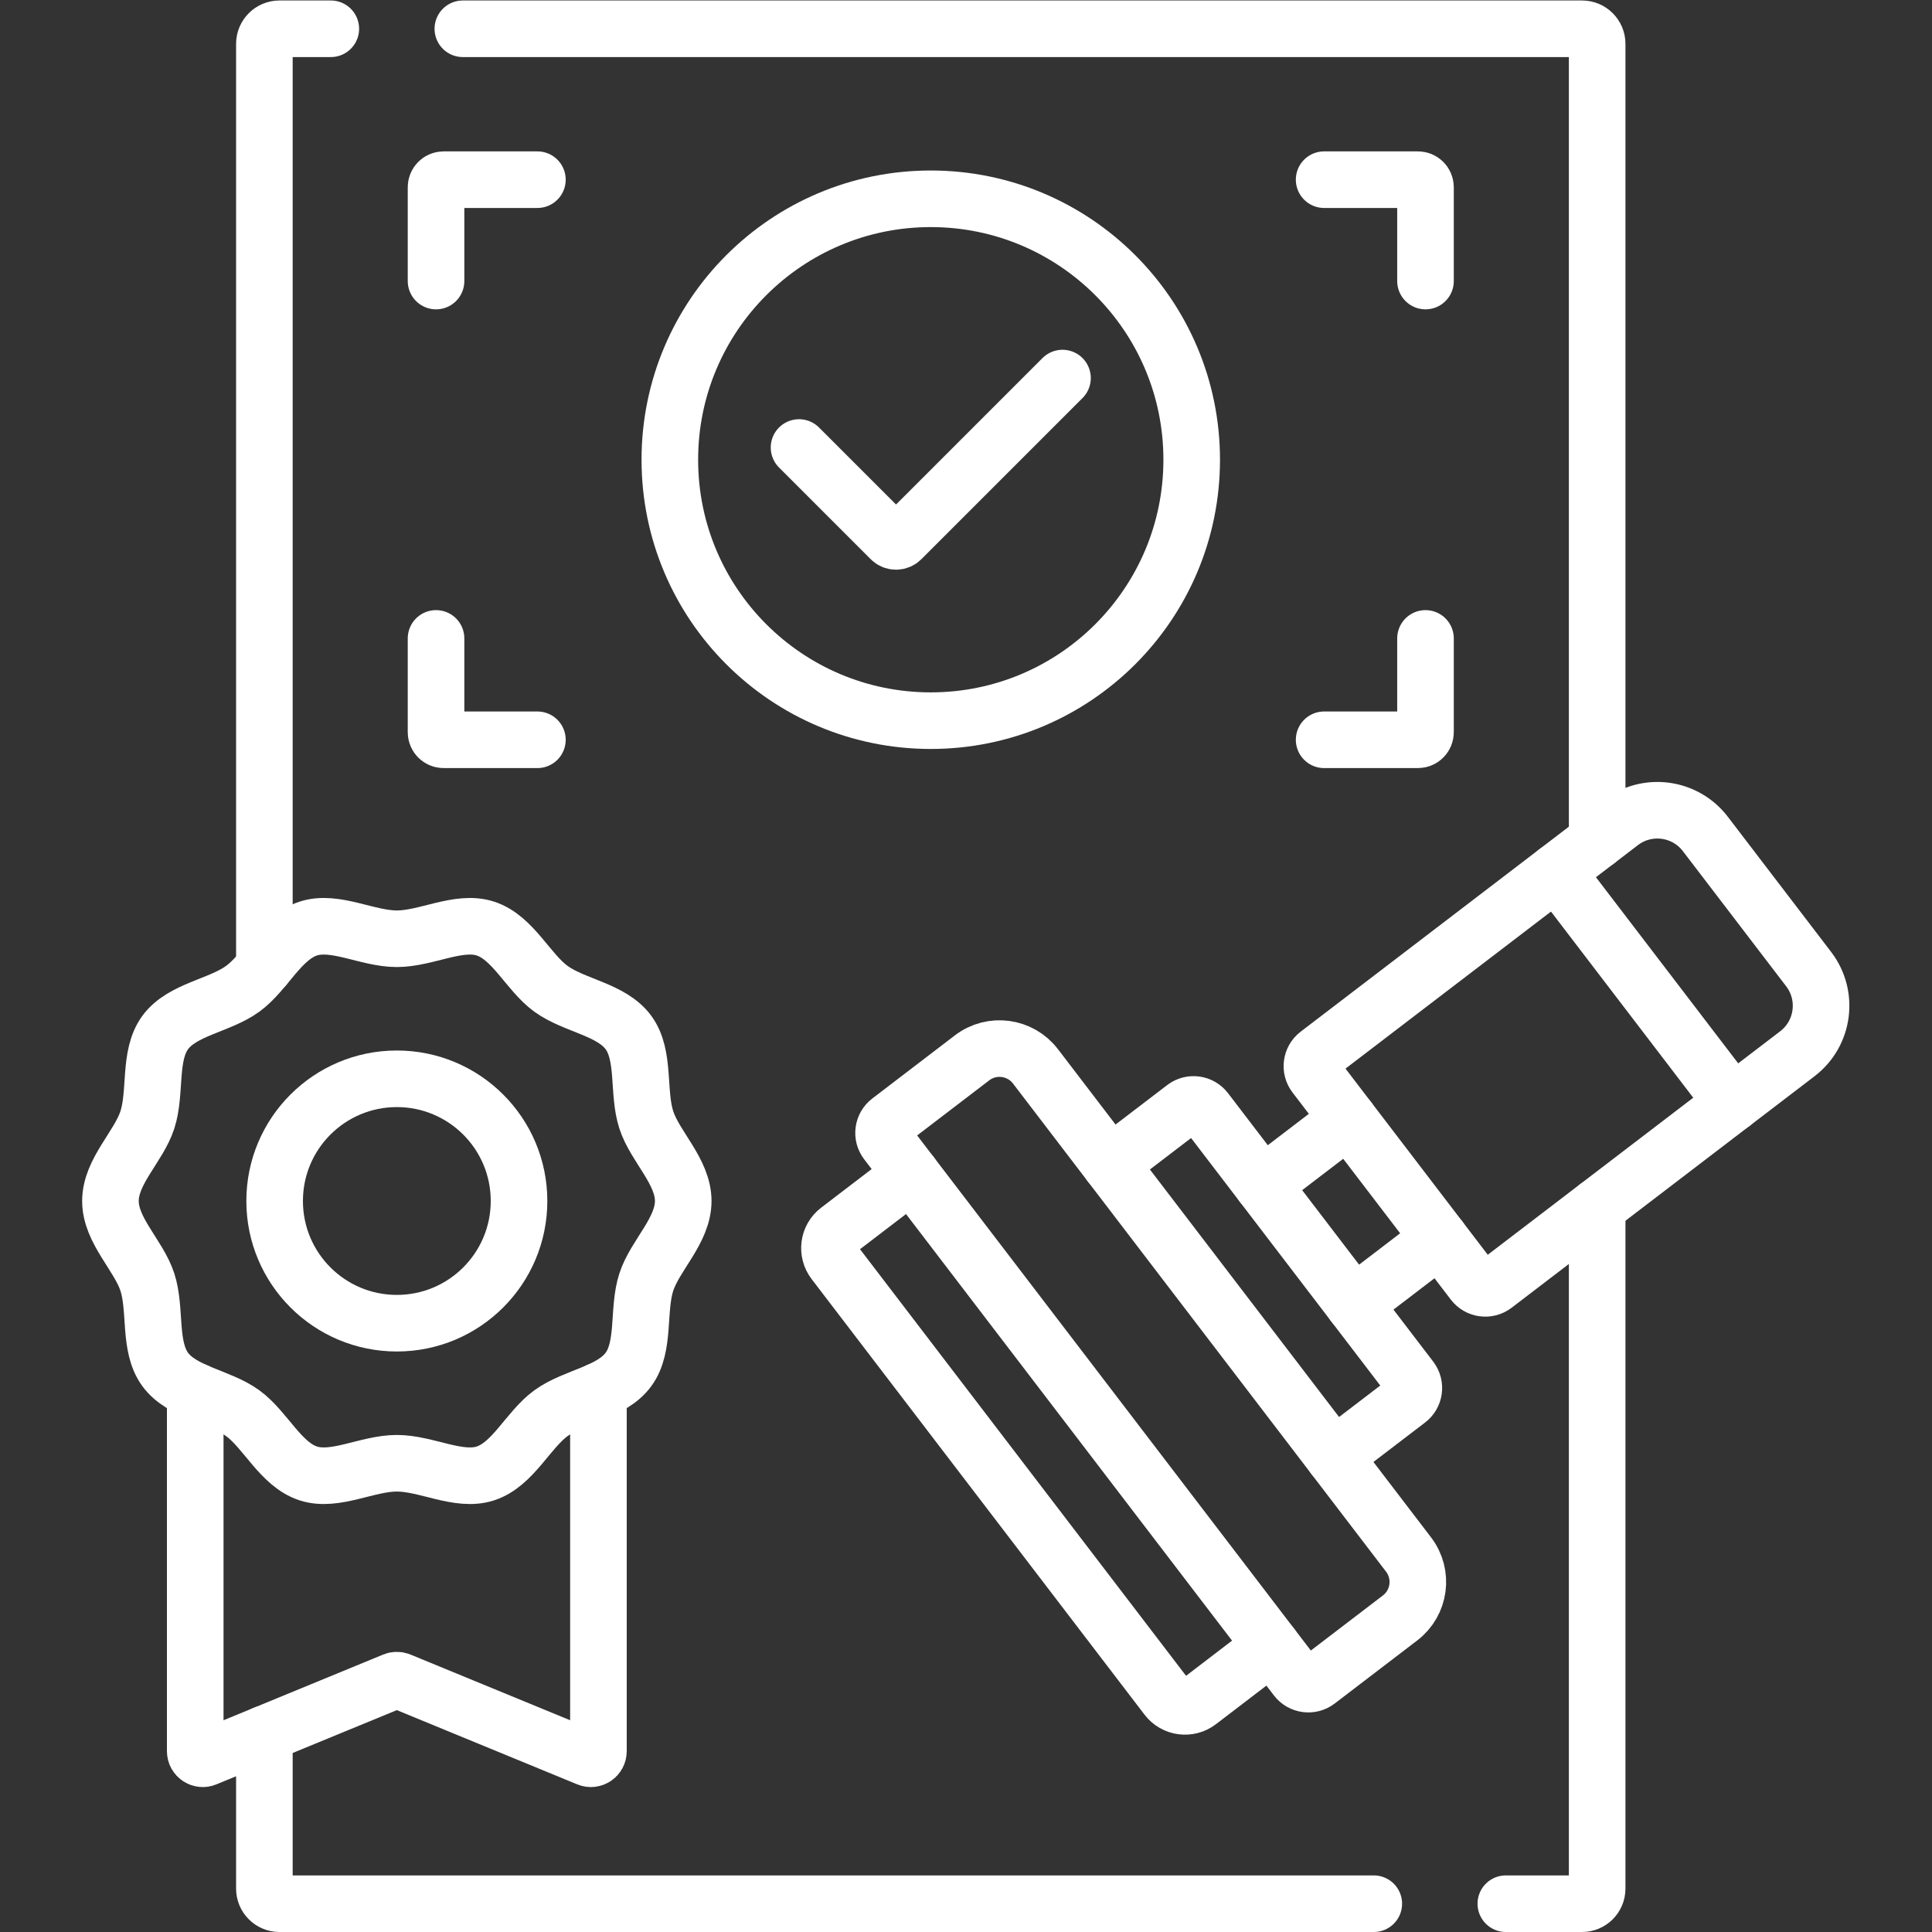
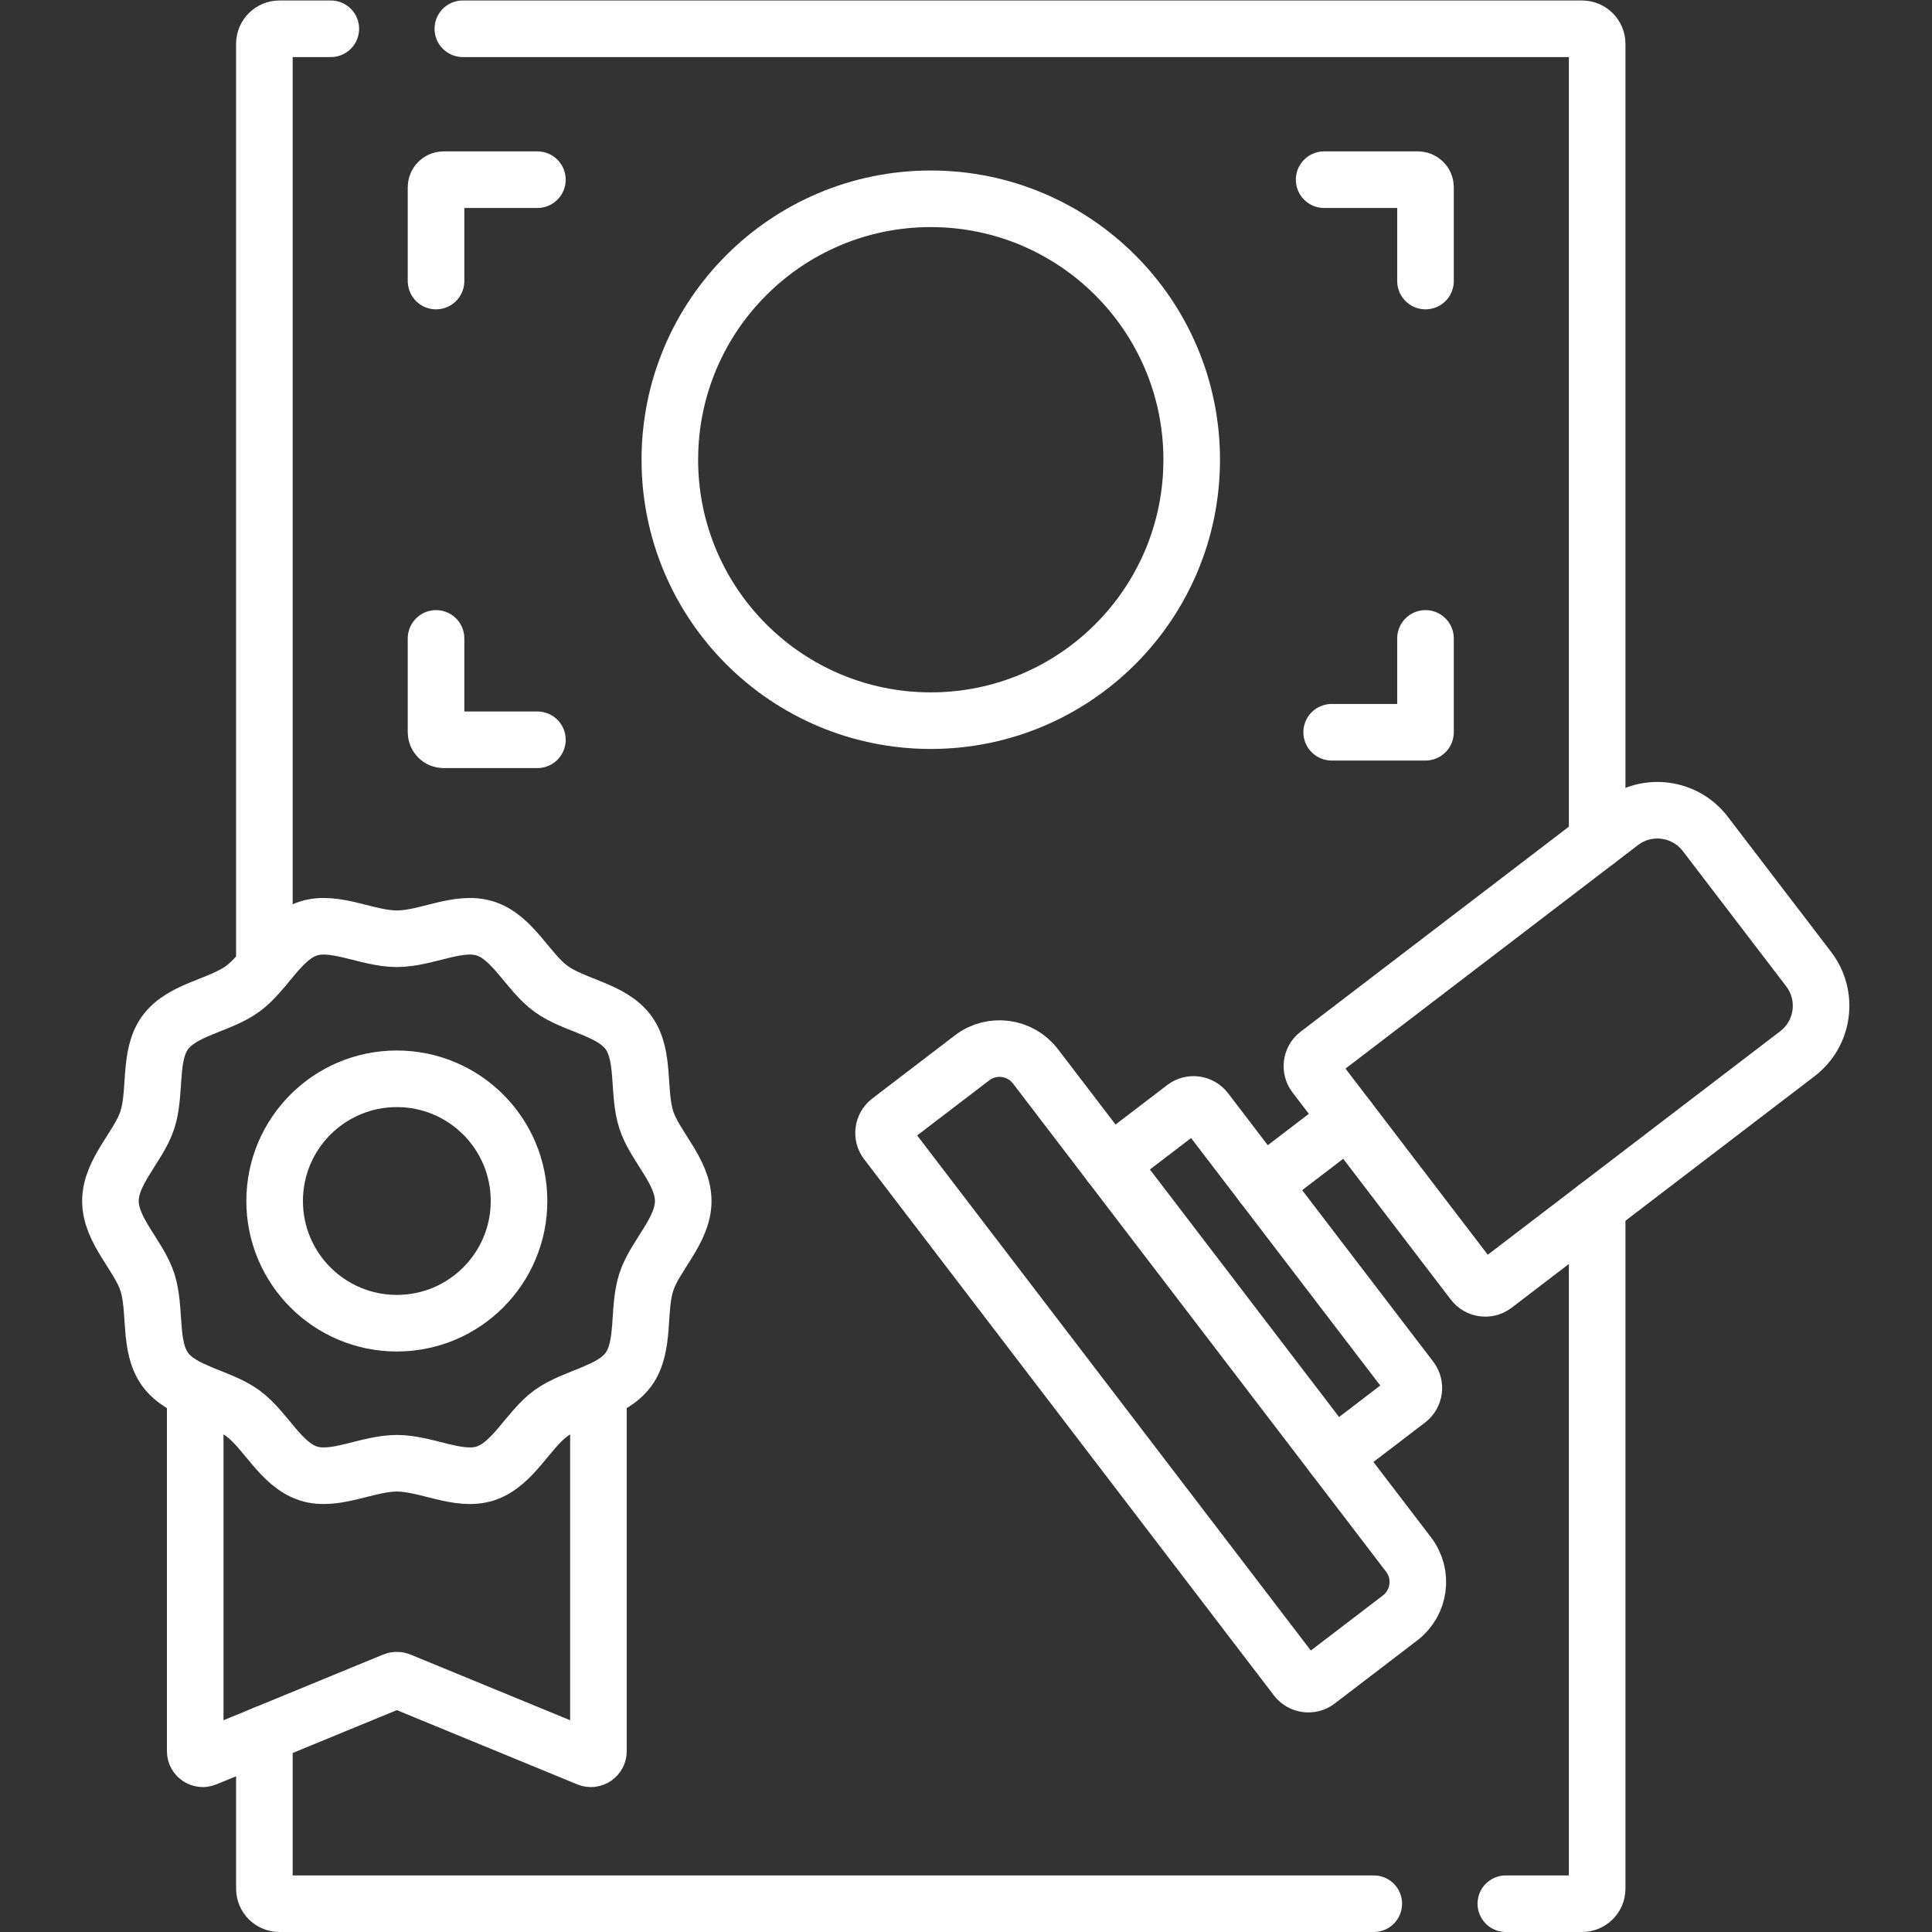
<svg xmlns="http://www.w3.org/2000/svg" version="1.1" id="svg6861" xml:space="preserve" width="300" height="300" viewBox="0 0 682.667 682.667">
  <rect x="0" y="0" width="682.667" height="682.667" fill="#333333" stroke="none" />
  <g width="100%" height="100%" transform="matrix(1,0,0,1,0,0)">
    <defs id="defs6865">
      <clipPath clipPathUnits="userSpaceOnUse" id="clipPath6875">
        <path d="M 0,512 H 512 V 0 H 0 Z" id="path6873" fill="#ffffff" fill-opacity="1" data-original-color="#000000ff" stroke="none" stroke-opacity="1" />
      </clipPath>
    </defs>
    <g id="g6867" transform="matrix(1.333,0,0,-1.333,0,682.667)">
      <g id="g6869">
        <g id="g6871" clip-path="url(#clipPath6875)">
          <g id="g6877" transform="translate(70.08,52.48)">
            <path d="m 0,0 v -40.98 c 0,-2.21 1.79,-4 4,-4 h 290.08" style="stroke-linecap: round; stroke-linejoin: round; stroke-miterlimit: 10; stroke-dasharray: none;" id="path6879" fill="none" fill-opacity="1" stroke="#ffffff" stroke-opacity="1" data-original-stroke-color="#000000ff" stroke-width="15" data-original-stroke-width="15" />
          </g>
          <g id="g6881" transform="translate(423.37,192.24)">
            <path d="m 0,0 v -180.74 c 0,-2.21 -1.79,-4 -4,-4 h -20.21" style="stroke-linecap: round; stroke-linejoin: round; stroke-miterlimit: 10; stroke-dasharray: none;" id="path6883" fill="none" fill-opacity="1" stroke="#ffffff" stroke-opacity="1" data-original-stroke-color="#000000ff" stroke-width="15" data-original-stroke-width="15" />
          </g>
          <g id="g6885" transform="translate(122.69,504.5)">
            <path d="m 0,0 h 296.68 c 2.21,0 4,-1.79 4,-4 v -211.22" style="stroke-linecap: round; stroke-linejoin: round; stroke-miterlimit: 10; stroke-dasharray: none;" id="path6887" fill="none" fill-opacity="1" stroke="#ffffff" stroke-opacity="1" data-original-stroke-color="#000000ff" stroke-width="15" data-original-stroke-width="15" />
          </g>
          <g id="g6889" transform="translate(70.08,255.79)">
            <path d="m 0,0 v 244.71 c 0,2.21 1.79,4 4,4 h 13.61" style="stroke-linecap: round; stroke-linejoin: round; stroke-miterlimit: 10; stroke-dasharray: none;" id="path6891" fill="none" fill-opacity="1" stroke="#ffffff" stroke-opacity="1" data-original-stroke-color="#000000ff" stroke-width="15" data-original-stroke-width="15" />
          </g>
          <g id="g6893" transform="translate(390.538,172.186)">
            <path d="m 0,0 -41.96,54.903 c -1.342,1.755 -1.006,4.266 0.749,5.607 l 80.294,61.366 c 7.021,5.366 17.063,4.024 22.429,-2.997 L 88.898,83.045 C 94.264,76.024 92.923,65.982 85.901,60.617 L 5.607,-0.749 C 3.853,-2.091 1.342,-1.755 0,0 Z" style="stroke-linecap: round; stroke-linejoin: round; stroke-miterlimit: 10; stroke-dasharray: none;" id="path6895" fill="none" fill-opacity="1" stroke="#ffffff" stroke-opacity="1" data-original-stroke-color="#000000ff" stroke-width="15" data-original-stroke-width="15" />
          </g>
          <g id="g6897" transform="translate(357.46,215.47)">
            <path d="M 0,0 -22.8,-17.42" style="stroke-linecap: round; stroke-linejoin: round; stroke-miterlimit: 10; stroke-dasharray: none;" id="path6899" fill="none" fill-opacity="1" stroke="#ffffff" stroke-opacity="1" data-original-stroke-color="#000000ff" stroke-width="15" data-original-stroke-width="15" />
          </g>
          <g id="g6901" transform="translate(381.66,183.81)">
-             <path d="M 0,0 -22.8,-17.43" style="stroke-linecap: round; stroke-linejoin: round; stroke-miterlimit: 10; stroke-dasharray: none;" id="path6903" fill="none" fill-opacity="1" stroke="#ffffff" stroke-opacity="1" data-original-stroke-color="#000000ff" stroke-width="15" data-original-stroke-width="15" />
-           </g>
+             </g>
          <g id="g6905" transform="translate(343.637,67.273)">
            <path d="m 0,0 -108.605,142.104 c -1.342,1.755 -1.006,4.266 0.749,5.607 l 21.879,16.723 c 5.266,4.024 12.797,3.017 16.822,-2.248 L 29.734,32.794 C 33.759,27.528 32.752,19.997 27.486,15.973 L 5.606,-0.749 C 3.852,-2.091 1.341,-1.755 0,0 Z" style="stroke-linecap: round; stroke-linejoin: round; stroke-miterlimit: 10; stroke-dasharray: none;" id="path6907" fill="none" fill-opacity="1" stroke="#ffffff" stroke-opacity="1" data-original-stroke-color="#000000ff" stroke-width="15" data-original-stroke-width="15" />
          </g>
          <g id="g6909" transform="translate(294.3,203.53)">
            <path d="m 0,0 19.66,15.02 c 1.75,1.339 4.26,1 5.6,-0.75 l 54.4,-71.17 c 1.34,-1.76 1,-4.27 -0.75,-5.611 L 59.25,-77.53" style="stroke-linecap: round; stroke-linejoin: round; stroke-miterlimit: 10; stroke-dasharray: none;" id="path6911" fill="none" fill-opacity="1" stroke="#ffffff" stroke-opacity="1" data-original-stroke-color="#000000ff" stroke-width="15" data-original-stroke-width="15" />
          </g>
          <g id="g6913" transform="translate(337.1,75.83)">
-             <path d="m 0,0 -19.34,-14.79 c -2.63,-2.01 -6.399,-1.51 -8.41,1.12 L -116,101.8 c -2.01,2.639 -1.51,6.4 1.12,8.41 L -95.529,125" style="stroke-linecap: round; stroke-linejoin: round; stroke-miterlimit: 10; stroke-dasharray: none;" id="path6915" fill="none" fill-opacity="1" stroke="#ffffff" stroke-opacity="1" data-original-stroke-color="#000000ff" stroke-width="15" data-original-stroke-width="15" />
-           </g>
+             </g>
          <g id="g6917" transform="translate(459.353,219.741)">
-             <path d="M 0,0 -46.817,61.259" style="stroke-linecap: round; stroke-linejoin: round; stroke-miterlimit: 10; stroke-dasharray: none;" id="path6919" fill="none" fill-opacity="1" stroke="#ffffff" stroke-opacity="1" data-original-stroke-color="#000000ff" stroke-width="15" data-original-stroke-width="15" />
-           </g>
+             </g>
          <g id="g6921" transform="translate(181.108,193.772)">
            <path d="m 0,0 c 0,-7.845 -7.487,-14.41 -9.786,-21.489 -2.382,-7.336 -0.266,-17.032 -4.71,-23.138 -4.488,-6.168 -14.394,-7.131 -20.561,-11.618 -6.106,-4.444 -10.058,-13.593 -17.394,-15.975 -7.078,-2.299 -15.621,2.704 -23.466,2.704 -7.844,0 -16.387,-5.003 -23.465,-2.704 -7.336,2.382 -11.289,11.531 -17.394,15.975 -6.167,4.488 -16.074,5.451 -20.562,11.618 -4.443,6.106 -2.328,15.803 -4.71,23.139 -2.298,7.078 -9.785,13.643 -9.785,21.488 0,7.844 7.487,14.41 9.785,21.488 2.383,7.336 0.267,17.033 4.71,23.139 4.488,6.167 14.395,7.13 20.562,11.618 6.106,4.443 10.058,13.593 17.394,15.975 7.078,2.298 15.621,-2.705 23.465,-2.705 7.845,0 16.388,5.003 23.466,2.705 7.336,-2.383 11.288,-11.532 17.394,-15.976 6.167,-4.488 16.074,-5.451 20.562,-11.618 4.443,-6.105 2.327,-15.803 4.71,-23.138 C -7.487,14.409 0,7.844 0,0 Z" style="stroke-linecap: round; stroke-linejoin: round; stroke-miterlimit: 10; stroke-dasharray: none;" id="path6923" fill="none" fill-opacity="1" stroke="#ffffff" stroke-opacity="1" data-original-stroke-color="#000000ff" stroke-width="15" data-original-stroke-width="15" />
          </g>
          <g id="g6925" transform="translate(137.584,193.772)">
            <path d="m 0,0 c 0,-17.89 -14.502,-32.393 -32.393,-32.393 -17.889,0 -32.391,14.503 -32.391,32.393 0,17.89 14.502,32.392 32.391,32.392 C -14.502,32.392 0,17.89 0,0 Z" style="stroke-linecap: round; stroke-linejoin: round; stroke-miterlimit: 10; stroke-dasharray: none;" id="path6927" fill="none" fill-opacity="1" stroke="#ffffff" stroke-opacity="1" data-original-stroke-color="#000000ff" stroke-width="15" data-original-stroke-width="15" />
          </g>
          <g id="g6929" transform="translate(158.63,143.42)">
            <path d="m 0,0 v -95.5 c 0,-1.43 -1.439,-2.4 -2.76,-1.85 l -49.92,20.54 c -0.48,0.2 -1.03,0.2 -1.52,0 l -49.92,-20.54 c -1.31,-0.55 -2.76,0.42 -2.76,1.85 V 0" style="stroke-linecap: round; stroke-linejoin: round; stroke-miterlimit: 10; stroke-dasharray: none;" id="path6931" fill="none" fill-opacity="1" stroke="#ffffff" stroke-opacity="1" data-original-stroke-color="#000000ff" stroke-width="15" data-original-stroke-width="15" />
          </g>
          <g id="g6933" transform="translate(315.892,390.265)">
            <path d="m 0,0 c 0,-38.2 -30.967,-69.168 -69.167,-69.168 -38.2,0 -69.167,30.968 -69.167,69.168 0,38.199 30.967,69.167 69.167,69.167 C -30.967,69.167 0,38.199 0,0 Z" style="stroke-linecap: round; stroke-linejoin: round; stroke-miterlimit: 10; stroke-dasharray: none;" id="path6935" fill="none" fill-opacity="1" stroke="#ffffff" stroke-opacity="1" data-original-stroke-color="#000000ff" stroke-width="15" data-original-stroke-width="15" />
          </g>
          <g id="g6937" transform="translate(211.805,393.503)">
-             <path d="m 0,0 24.301,-24.301 c 0.781,-0.781 2.048,-0.781 2.829,0 l 42.71,42.71" style="stroke-linecap: round; stroke-linejoin: round; stroke-miterlimit: 10; stroke-dasharray: none;" id="path6939" fill="none" fill-opacity="1" stroke="#ffffff" stroke-opacity="1" data-original-stroke-color="#000000ff" stroke-width="15" data-original-stroke-width="15" />
-           </g>
+             </g>
          <g id="g6941" transform="translate(115.584,437.629)">
            <path d="m 0,0 v 24.871 c 0,1.105 0.896,2 2,2 h 24.87" style="stroke-linecap: round; stroke-linejoin: round; stroke-miterlimit: 10; stroke-dasharray: none;" id="path6943" fill="none" fill-opacity="1" stroke="#ffffff" stroke-opacity="1" data-original-stroke-color="#000000ff" stroke-width="15" data-original-stroke-width="15" />
          </g>
          <g id="g6945" transform="translate(377.866,342.899)">
-             <path d="m 0,0 v -24.871 c 0,-1.105 -0.896,-2 -2,-2 h -24.871" style="stroke-linecap: round; stroke-linejoin: round; stroke-miterlimit: 10; stroke-dasharray: none;" id="path6947" fill="none" fill-opacity="1" stroke="#ffffff" stroke-opacity="1" data-original-stroke-color="#000000ff" stroke-width="15" data-original-stroke-width="15" />
+             <path d="m 0,0 v -24.871 h -24.871" style="stroke-linecap: round; stroke-linejoin: round; stroke-miterlimit: 10; stroke-dasharray: none;" id="path6947" fill="none" fill-opacity="1" stroke="#ffffff" stroke-opacity="1" data-original-stroke-color="#000000ff" stroke-width="15" data-original-stroke-width="15" />
          </g>
          <g id="g6949" transform="translate(350.995,464.5)">
            <path d="m 0,0 h 24.871 c 1.105,0 2,-0.896 2,-2 v -24.871" style="stroke-linecap: round; stroke-linejoin: round; stroke-miterlimit: 10; stroke-dasharray: none;" id="path6951" fill="none" fill-opacity="1" stroke="#ffffff" stroke-opacity="1" data-original-stroke-color="#000000ff" stroke-width="15" data-original-stroke-width="15" />
          </g>
          <g id="g6953" transform="translate(142.454,316.028)">
            <path d="m 0,0 h -24.87 c -1.105,0 -2,0.896 -2,2 v 24.871" style="stroke-linecap: round; stroke-linejoin: round; stroke-miterlimit: 10; stroke-dasharray: none;" id="path6955" fill="none" fill-opacity="1" stroke="#ffffff" stroke-opacity="1" data-original-stroke-color="#000000ff" stroke-width="15" data-original-stroke-width="15" />
          </g>
        </g>
      </g>
    </g>
  </g>
</svg>